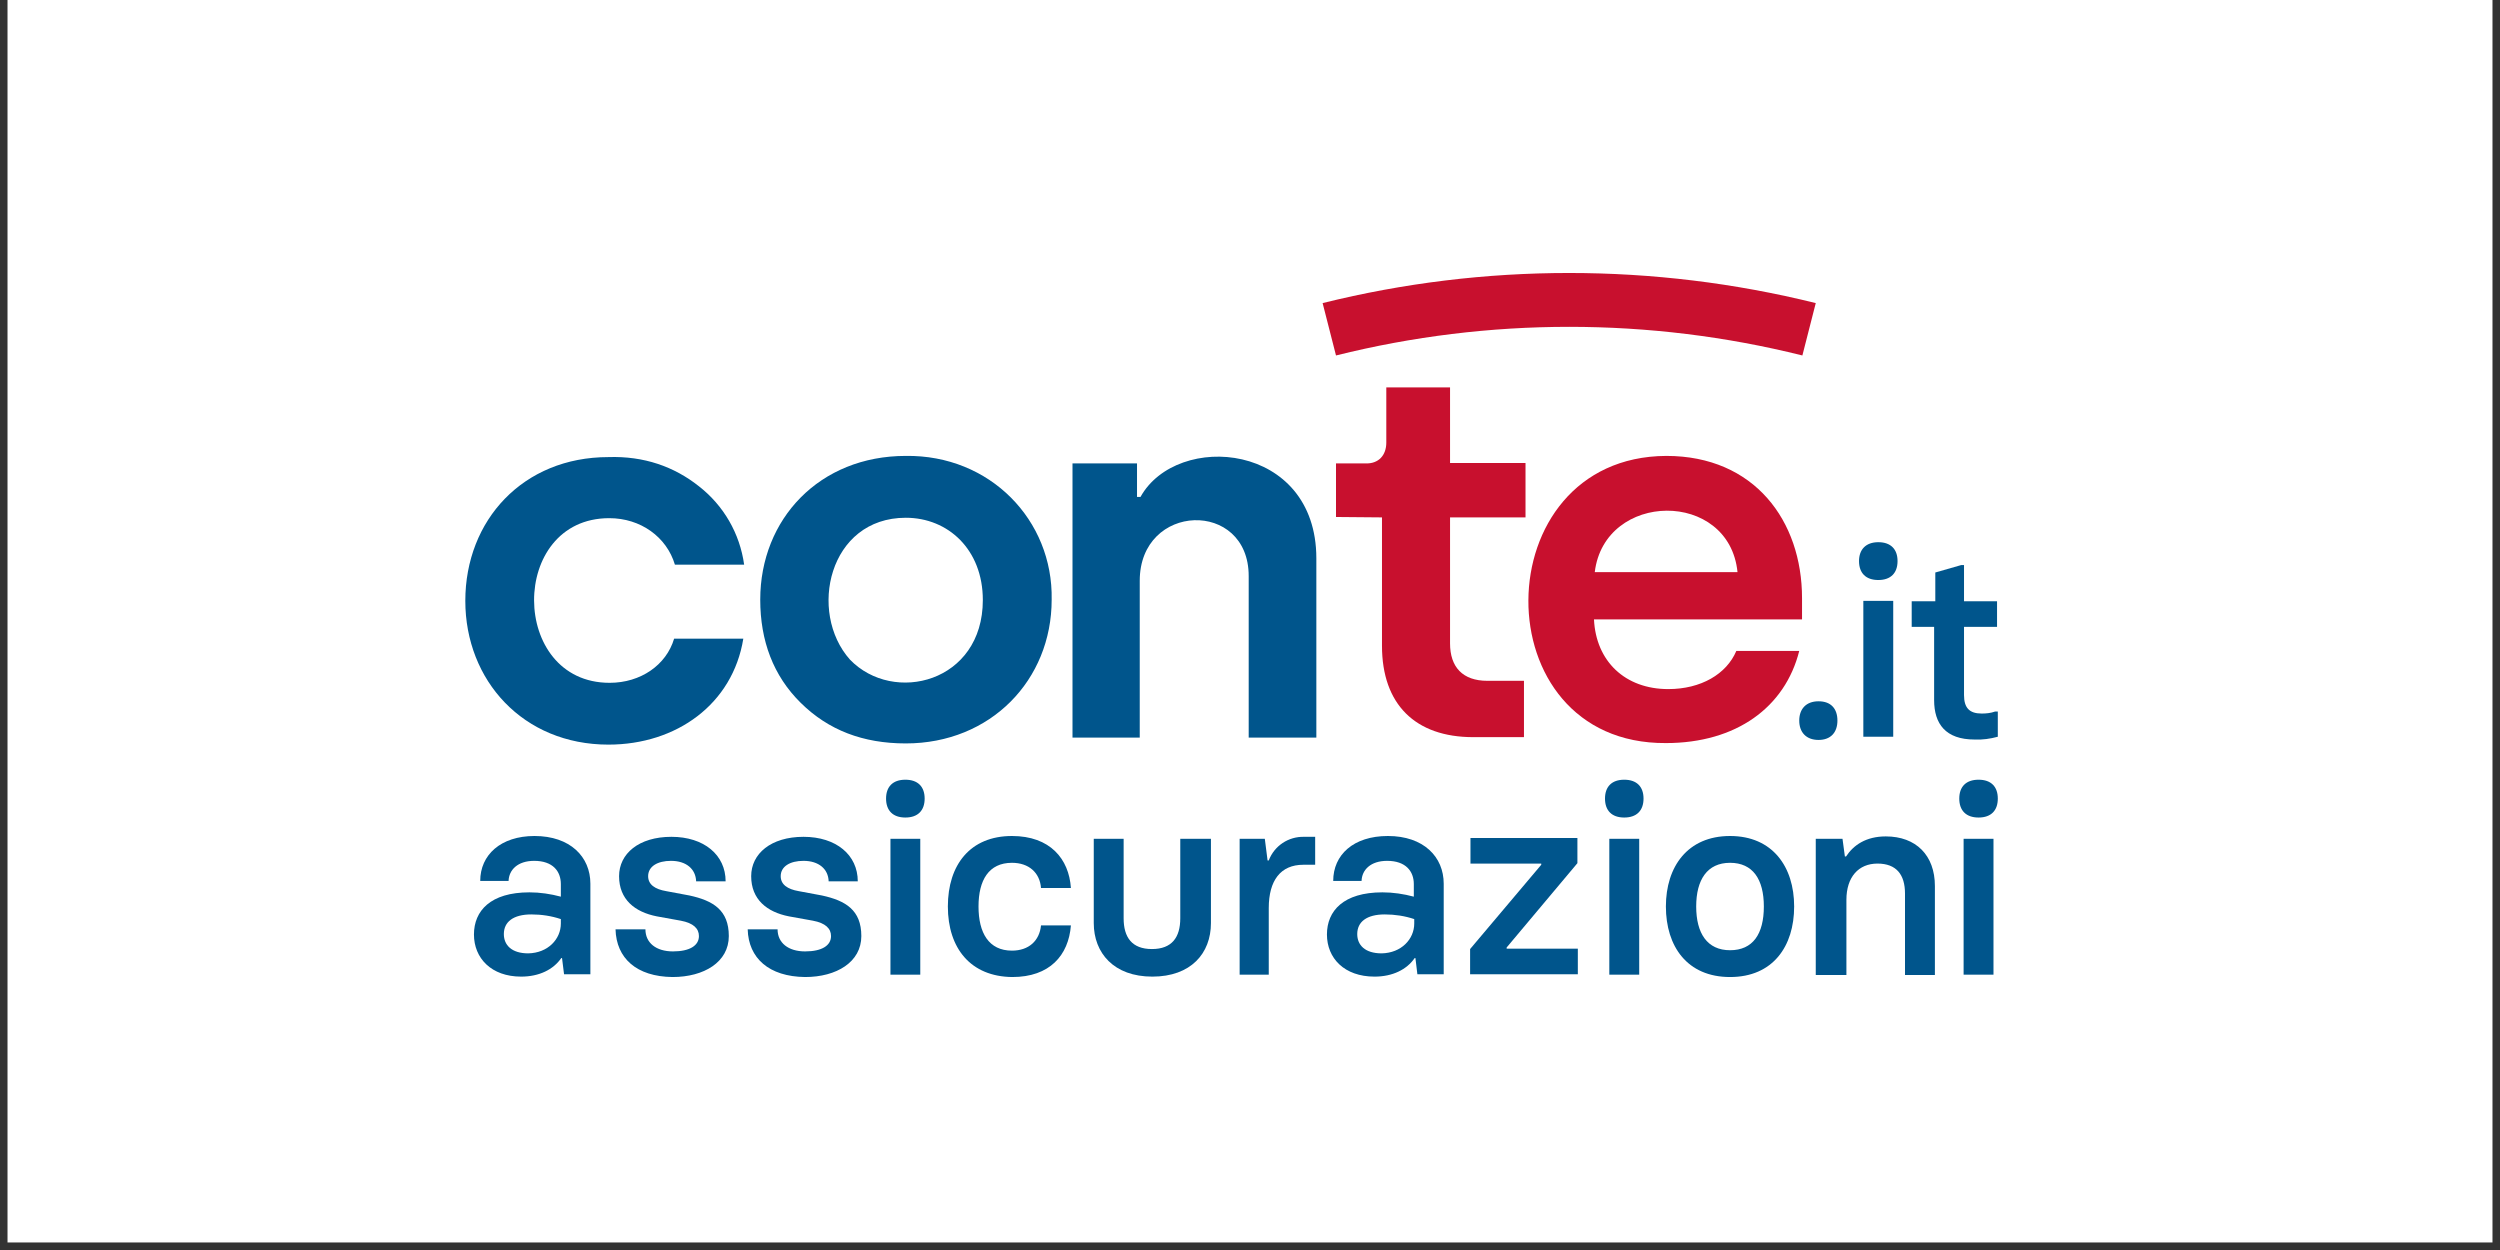
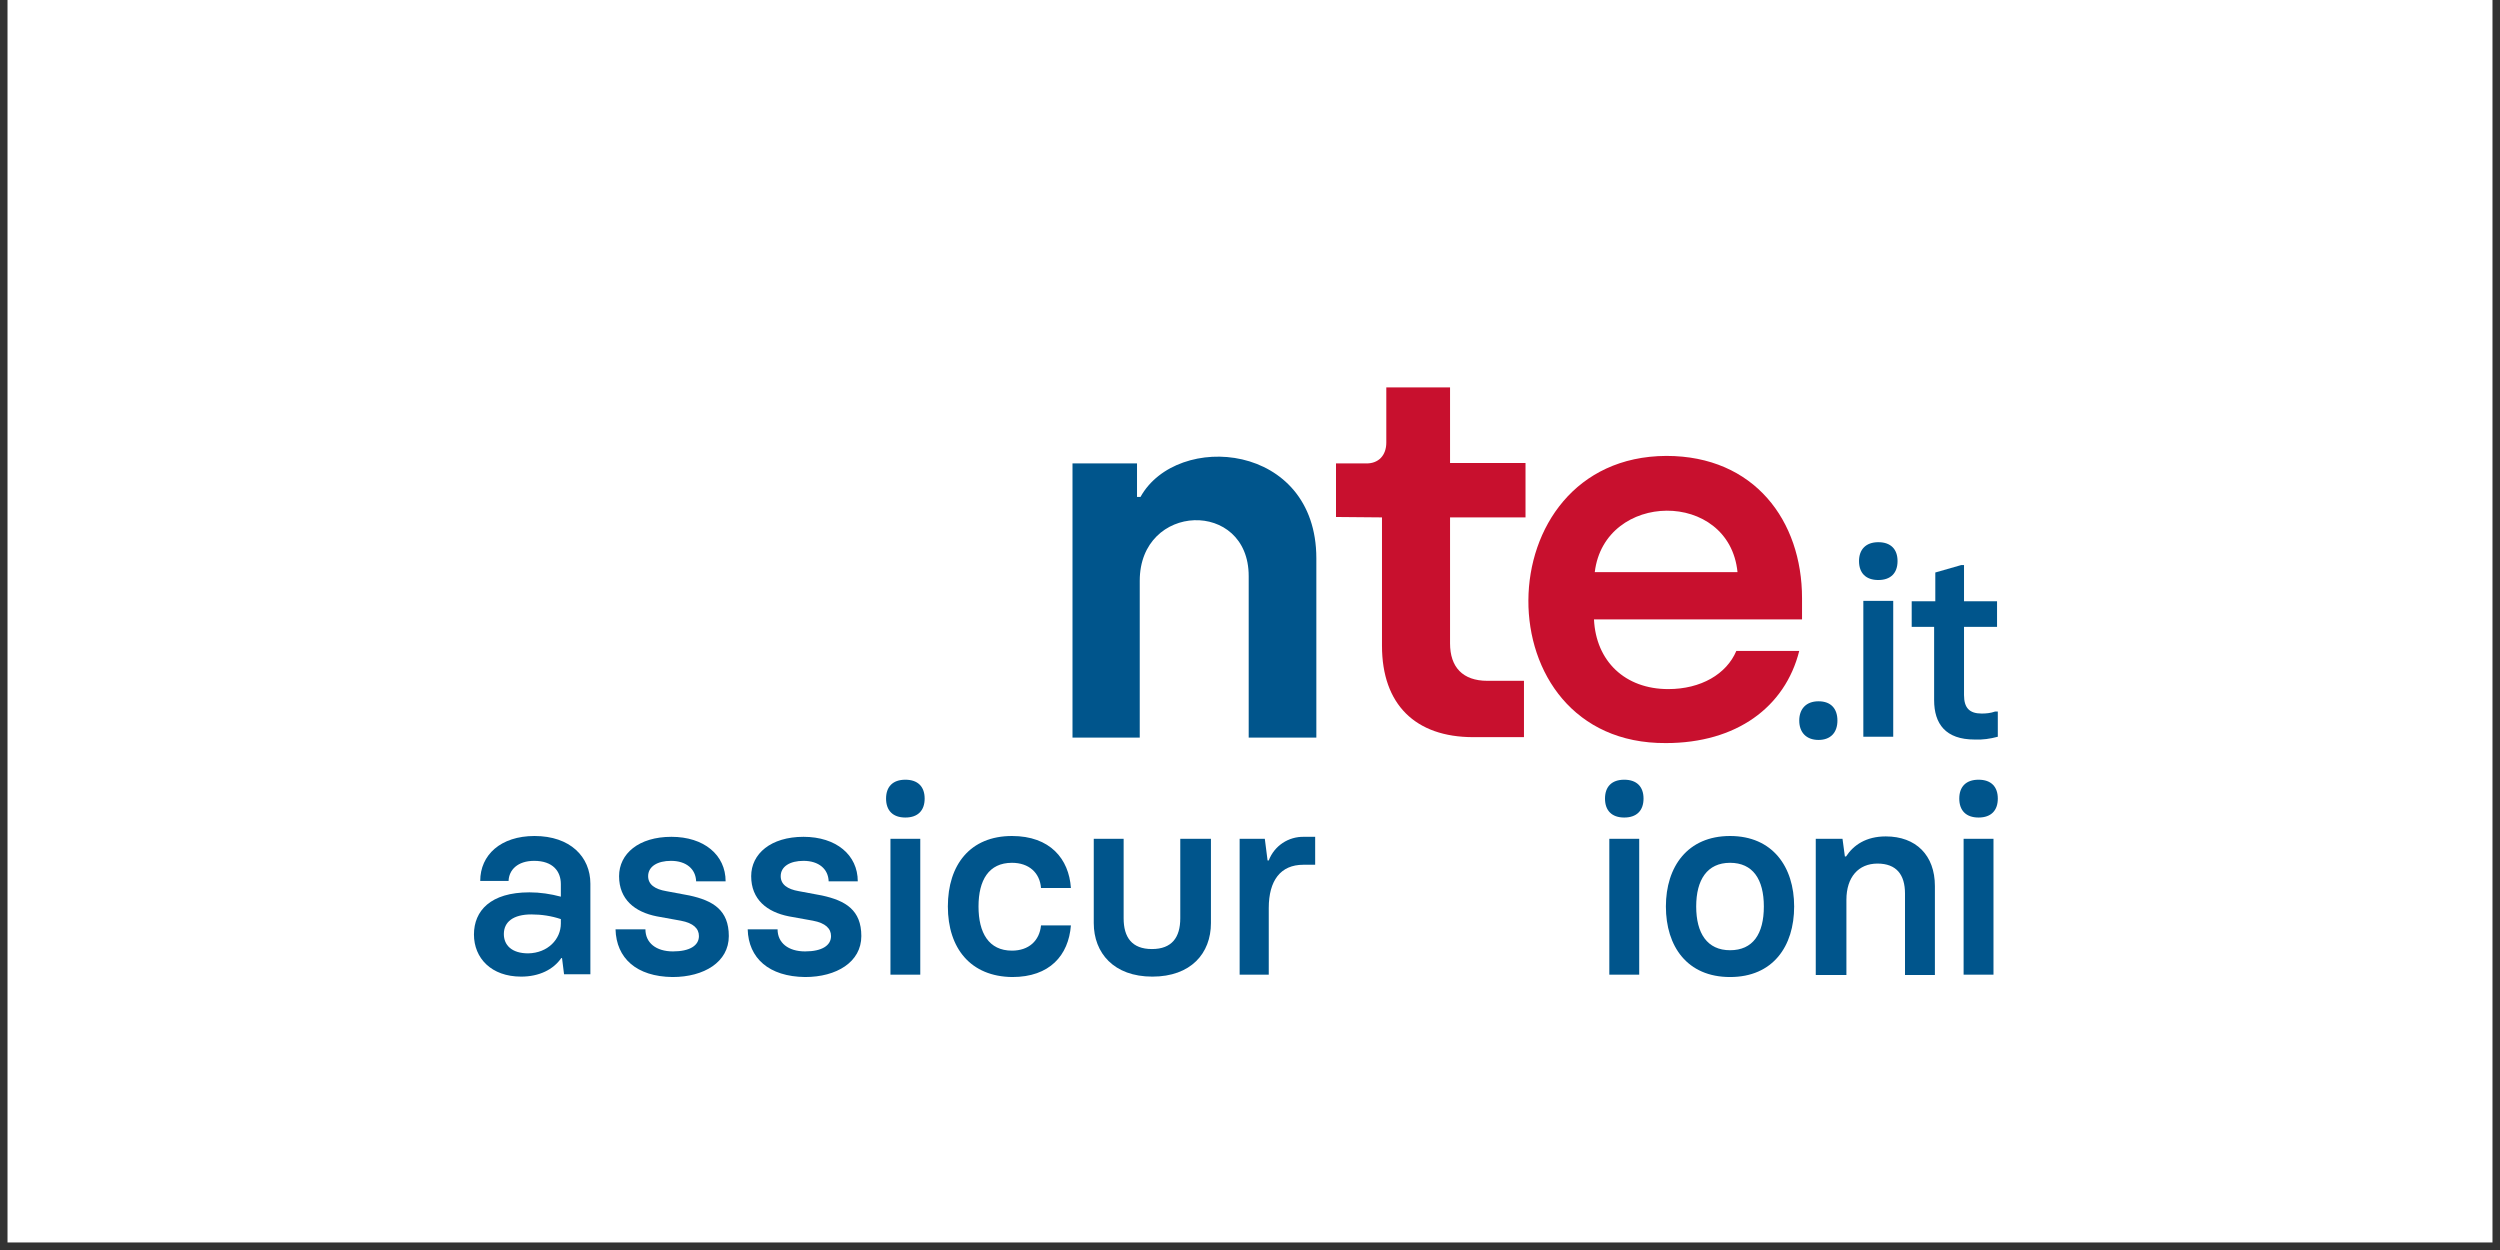
<svg xmlns="http://www.w3.org/2000/svg" width="220" zoomAndPan="magnify" viewBox="0 0 165 82.5" height="110" preserveAspectRatio="xMidYMid meet" version="1.0">
  <rect x="0" y="0" width="165" height="82.5" fill="#333333" stroke="none" />
  <defs>
    <clipPath id="8dc2d1255f">
      <path d="M 0.496 0 L 164.504 0 L 164.504 82.004 L 0.496 82.004 Z M 0.496 0 " clip-rule="nonzero" />
    </clipPath>
  </defs>
  <g clip-path="url(#8dc2d1255f)">
    <path fill="#ffffff" d="M 0.496 0 L 164.504 0 L 164.504 82.004 L 0.496 82.004 Z M 0.496 0 " fill-opacity="1" fill-rule="nonzero" />
  </g>
  <path fill="#00558c" d="M 31.281 61.676 C 31.281 60.117 32.371 58.895 34.941 58.895 C 35.641 58.895 36.344 59 37.016 59.18 L 37.016 58.348 C 37.016 57.516 36.5 56.816 35.254 56.816 C 34.164 56.816 33.59 57.414 33.566 58.141 L 31.695 58.141 C 31.695 56.426 33.047 55.176 35.277 55.176 C 37.641 55.176 38.965 56.555 38.965 58.324 L 38.965 64.301 L 37.227 64.301 L 37.094 63.234 L 37.043 63.234 C 36.523 63.988 35.59 64.457 34.395 64.457 C 32.422 64.457 31.281 63.234 31.281 61.676 Z M 37.016 60.949 L 37.016 60.66 C 36.395 60.453 35.746 60.352 35.07 60.352 C 33.875 60.352 33.254 60.844 33.254 61.648 C 33.254 62.379 33.773 62.922 34.863 62.922 C 36.16 62.898 37.016 61.988 37.016 60.949 Z M 37.016 60.949 " fill-opacity="1" fill-rule="nonzero" />
  <path fill="#00558c" d="M 40.625 61.336 L 42.598 61.336 C 42.598 62.223 43.297 62.793 44.414 62.793 C 45.531 62.793 46.129 62.402 46.129 61.781 C 46.129 61.285 45.766 60.922 44.934 60.766 L 43.352 60.48 C 41.898 60.195 40.859 59.363 40.859 57.828 C 40.859 56.348 42.156 55.23 44.312 55.23 C 46.465 55.23 47.891 56.426 47.891 58.168 L 45.945 58.168 C 45.918 57.359 45.297 56.816 44.285 56.816 C 43.402 56.816 42.777 57.18 42.777 57.828 C 42.777 58.375 43.219 58.688 43.973 58.816 L 45.504 59.102 C 47.062 59.441 48.102 60.062 48.102 61.781 C 48.102 63.496 46.465 64.484 44.387 64.484 C 42 64.457 40.676 63.234 40.625 61.336 Z M 40.625 61.336 " fill-opacity="1" fill-rule="nonzero" />
  <path fill="#00558c" d="M 49.348 61.336 L 51.32 61.336 C 51.32 62.223 52.02 62.793 53.137 62.793 C 54.25 62.793 54.848 62.402 54.848 61.781 C 54.848 61.285 54.484 60.922 53.656 60.766 L 52.07 60.48 C 50.617 60.195 49.578 59.363 49.578 57.828 C 49.578 56.348 50.879 55.23 53.031 55.23 C 55.188 55.23 56.613 56.426 56.613 58.168 L 54.691 58.168 C 54.668 57.359 54.043 56.816 53.031 56.816 C 52.148 56.816 51.527 57.18 51.527 57.828 C 51.527 58.375 51.969 58.688 52.719 58.816 L 54.25 59.102 C 55.809 59.441 56.848 60.062 56.848 61.781 C 56.848 63.496 55.211 64.484 53.137 64.484 C 50.746 64.457 49.398 63.234 49.348 61.336 Z M 49.348 61.336 " fill-opacity="1" fill-rule="nonzero" />
  <path fill="#00558c" d="M 58.48 52.707 C 58.48 51.926 58.922 51.461 59.754 51.461 C 60.586 51.461 61.027 51.926 61.027 52.707 C 61.027 53.488 60.586 53.957 59.754 53.957 C 58.922 53.957 58.48 53.488 58.48 52.707 Z M 58.77 55.359 L 60.738 55.359 L 60.738 64.328 L 58.77 64.328 Z M 58.77 55.359 " fill-opacity="1" fill-rule="nonzero" />
  <path fill="#00558c" d="M 62.559 59.828 C 62.559 57.074 64.035 55.176 66.789 55.176 C 69.305 55.176 70.551 56.684 70.68 58.609 L 68.707 58.609 C 68.629 57.594 67.902 56.945 66.789 56.945 C 65.258 56.945 64.582 58.09 64.582 59.828 C 64.582 61.57 65.258 62.742 66.789 62.742 C 67.902 62.742 68.605 62.09 68.707 61.078 L 70.68 61.078 C 70.523 63.055 69.281 64.484 66.812 64.484 C 64.062 64.457 62.559 62.586 62.559 59.828 Z M 62.559 59.828 " fill-opacity="1" fill-rule="nonzero" />
  <path fill="#00558c" d="M 79.922 55.359 L 79.922 60.922 C 79.922 62.922 78.598 64.457 76.055 64.457 C 73.512 64.457 72.188 62.898 72.188 60.922 L 72.188 55.359 L 74.16 55.359 L 74.16 60.609 C 74.16 61.859 74.703 62.637 76.027 62.637 C 77.352 62.637 77.898 61.859 77.898 60.609 L 77.898 55.359 Z M 79.922 55.359 " fill-opacity="1" fill-rule="nonzero" />
  <path fill="#00558c" d="M 81.816 55.359 L 83.477 55.359 L 83.66 56.789 L 83.738 56.789 C 84.102 55.828 85.035 55.203 86.074 55.23 L 86.801 55.23 L 86.801 57.074 L 86.02 57.074 C 84.516 57.074 83.738 58.113 83.738 59.934 L 83.738 64.328 L 81.816 64.328 Z M 81.816 55.359 " fill-opacity="1" fill-rule="nonzero" />
-   <path fill="#00558c" d="M 87.578 61.676 C 87.578 60.117 88.668 58.895 91.238 58.895 C 91.938 58.895 92.641 59 93.312 59.18 L 93.312 58.348 C 93.312 57.516 92.793 56.816 91.551 56.816 C 90.457 56.816 89.887 57.414 89.863 58.141 L 87.992 58.141 C 87.992 56.426 89.316 55.176 91.602 55.176 C 93.961 55.176 95.285 56.555 95.285 58.324 L 95.285 64.301 L 93.547 64.301 L 93.418 63.234 L 93.367 63.234 C 92.848 63.988 91.914 64.457 90.719 64.457 C 88.719 64.457 87.578 63.234 87.578 61.676 Z M 93.34 60.949 L 93.34 60.66 C 92.719 60.453 92.066 60.352 91.395 60.352 C 90.199 60.352 89.578 60.844 89.578 61.648 C 89.578 62.379 90.094 62.922 91.188 62.922 C 92.484 62.898 93.34 61.988 93.34 60.949 Z M 93.34 60.949 " fill-opacity="1" fill-rule="nonzero" />
-   <path fill="#00558c" d="M 97.027 62.637 L 101.723 57.074 L 101.723 56.996 L 97.051 56.996 L 97.051 55.309 L 104.109 55.309 L 104.109 56.969 L 99.438 62.535 L 99.438 62.613 L 104.137 62.613 L 104.137 64.301 L 97.027 64.301 Z M 97.027 62.637 " fill-opacity="1" fill-rule="nonzero" />
  <path fill="#00558c" d="M 105.93 52.707 C 105.93 51.926 106.371 51.461 107.199 51.461 C 108.031 51.461 108.473 51.926 108.473 52.707 C 108.473 53.488 108.031 53.957 107.199 53.957 C 106.371 53.957 105.93 53.488 105.93 52.707 Z M 106.215 55.359 L 108.188 55.359 L 108.188 64.328 L 106.215 64.328 Z M 106.215 55.359 " fill-opacity="1" fill-rule="nonzero" />
-   <path fill="#00558c" d="M 109.949 59.828 C 109.949 57.203 111.379 55.176 114.184 55.176 C 116.984 55.176 118.414 57.203 118.414 59.828 C 118.414 62.457 117.012 64.484 114.184 64.484 C 111.352 64.484 109.949 62.457 109.949 59.828 Z M 116.414 59.828 C 116.414 58.035 115.688 56.945 114.184 56.945 C 112.676 56.945 111.949 58.062 111.949 59.828 C 111.949 61.598 112.676 62.715 114.184 62.715 C 115.688 62.715 116.414 61.648 116.414 59.828 Z M 116.414 59.828 " fill-opacity="1" fill-rule="nonzero" />
+   <path fill="#00558c" d="M 109.949 59.828 C 109.949 57.203 111.379 55.176 114.184 55.176 C 116.984 55.176 118.414 57.203 118.414 59.828 C 118.414 62.457 117.012 64.484 114.184 64.484 C 111.352 64.484 109.949 62.457 109.949 59.828 Z M 116.414 59.828 C 116.414 58.035 115.688 56.945 114.184 56.945 C 112.676 56.945 111.949 58.062 111.949 59.828 C 111.949 61.598 112.676 62.715 114.184 62.715 C 115.688 62.715 116.414 61.648 116.414 59.828 M 116.414 59.828 " fill-opacity="1" fill-rule="nonzero" />
  <path fill="#00558c" d="M 119.84 55.359 L 121.605 55.359 L 121.762 56.527 L 121.84 56.527 C 122.332 55.773 123.164 55.203 124.461 55.203 C 126.457 55.203 127.703 56.449 127.703 58.477 L 127.703 64.352 L 125.73 64.352 L 125.73 58.973 C 125.73 57.723 125.16 56.996 123.914 56.996 C 122.668 56.996 121.863 57.879 121.863 59.387 L 121.863 64.352 L 119.84 64.352 Z M 119.84 55.359 " fill-opacity="1" fill-rule="nonzero" />
  <path fill="#00558c" d="M 129.312 52.707 C 129.312 51.926 129.754 51.461 130.586 51.461 C 131.418 51.461 131.855 51.926 131.855 52.707 C 131.855 53.488 131.418 53.957 130.586 53.957 C 129.754 53.957 129.312 53.488 129.312 52.707 Z M 129.598 55.359 L 131.57 55.359 L 131.57 64.328 L 129.598 64.328 Z M 129.598 55.359 " fill-opacity="1" fill-rule="nonzero" />
-   <path fill="#00558c" d="M 46.129 32.094 C 47.762 33.367 48.828 35.211 49.113 37.266 L 44.543 37.266 C 44 35.445 42.285 34.199 40.211 34.199 C 33.566 34.199 33.617 45.066 40.234 45.066 C 42.285 45.066 43.973 43.895 44.492 42.152 L 49.059 42.152 C 48.359 46.469 44.648 49.145 40.156 49.145 C 34.527 49.145 30.711 44.91 30.711 39.656 C 30.711 34.328 34.527 30.168 40.156 30.168 C 42.492 30.09 44.492 30.793 46.129 32.094 " fill-opacity="1" fill-rule="nonzero" />
-   <path fill="#00558c" d="M 59.781 30.09 C 65.336 30.012 69.512 34.328 69.41 39.578 C 69.41 44.883 65.387 49.066 59.781 49.066 C 56.949 49.066 54.668 48.184 52.852 46.391 C 51.031 44.598 50.176 42.285 50.176 39.578 C 50.176 34.25 54.094 30.09 59.781 30.09 M 56.094 43.531 C 58.977 46.52 64.867 45.039 64.867 39.605 C 64.867 36.277 62.582 34.172 59.781 34.172 C 54.691 34.172 53.316 40.41 56.094 43.531 " fill-opacity="1" fill-rule="nonzero" />
  <path fill="#00558c" d="M 70.785 48.68 L 70.785 30.586 L 75.043 30.586 L 75.043 32.797 L 75.273 32.797 C 77.688 28.453 86.879 29.184 86.879 36.852 L 86.879 48.68 L 82.414 48.68 L 82.414 38.02 C 82.414 32.949 75.223 33.16 75.223 38.332 L 75.223 48.68 Z M 70.785 48.68 " fill-opacity="1" fill-rule="nonzero" />
  <path fill="#c8102e" d="M 88.176 34.121 L 88.176 30.586 L 90.199 30.586 C 90.977 30.586 91.496 30.066 91.496 29.207 L 91.496 25.57 L 95.703 25.57 L 95.703 30.559 L 100.684 30.559 L 100.684 34.148 L 95.703 34.148 L 95.703 42.465 C 95.703 44.023 96.531 44.934 98.168 44.934 L 100.582 44.934 L 100.582 48.652 L 97.234 48.652 C 93.418 48.652 91.211 46.496 91.211 42.621 L 91.211 34.148 Z M 88.176 34.121 " fill-opacity="1" fill-rule="nonzero" />
  <path fill="#c8102e" d="M 109.977 30.09 C 115.793 30.09 118.934 34.379 118.934 39.477 L 118.934 40.879 L 105.203 40.879 C 105.332 43.637 107.25 45.48 110.105 45.48 C 112.262 45.48 113.949 44.492 114.598 42.961 L 118.75 42.961 C 117.816 46.676 114.598 49.043 109.949 49.043 C 97.754 49.121 97.934 30.145 109.977 30.09 M 114.676 37.762 C 114.129 32.301 105.902 32.406 105.254 37.762 Z M 114.676 37.762 " fill-opacity="1" fill-rule="nonzero" />
-   <path fill="#c8102e" d="M 119.84 20.004 C 109.148 17.355 97.961 17.355 87.293 20.004 C 87.293 20.004 87.836 22.137 88.176 23.461 C 98.27 20.941 108.859 20.941 118.957 23.461 Z M 119.84 20.004 " fill-opacity="1" fill-rule="nonzero" />
  <path fill="#00558c" d="M 118.75 47.559 C 118.75 46.805 119.191 46.285 120.023 46.285 C 120.852 46.285 121.27 46.781 121.27 47.559 C 121.27 48.34 120.828 48.836 120.023 48.836 C 119.219 48.836 118.75 48.34 118.75 47.559 Z M 118.75 47.559 " fill-opacity="1" fill-rule="nonzero" />
  <path fill="#00558c" d="M 122.695 37.031 C 122.695 36.277 123.137 35.785 123.969 35.785 C 124.797 35.785 125.238 36.254 125.238 37.031 C 125.238 37.812 124.797 38.281 123.969 38.281 C 123.137 38.281 122.695 37.812 122.695 37.031 Z M 122.98 39.656 L 124.953 39.656 L 124.953 48.625 L 122.98 48.625 Z M 122.98 39.656 " fill-opacity="1" fill-rule="nonzero" />
  <path fill="#00558c" d="M 127.652 46.207 L 127.652 41.375 L 126.172 41.375 L 126.172 39.684 L 127.73 39.684 L 127.73 37.785 L 129.445 37.293 L 129.625 37.293 L 129.625 39.684 L 131.805 39.684 L 131.805 41.375 L 129.625 41.375 L 129.625 45.871 C 129.625 46.727 129.988 47.094 130.793 47.094 C 131.078 47.094 131.391 47.066 131.676 46.961 L 131.855 46.961 L 131.855 48.625 C 131.363 48.758 130.844 48.836 130.324 48.809 C 128.406 48.809 127.652 47.77 127.652 46.207 Z M 127.652 46.207 " fill-opacity="1" fill-rule="nonzero" />
</svg>